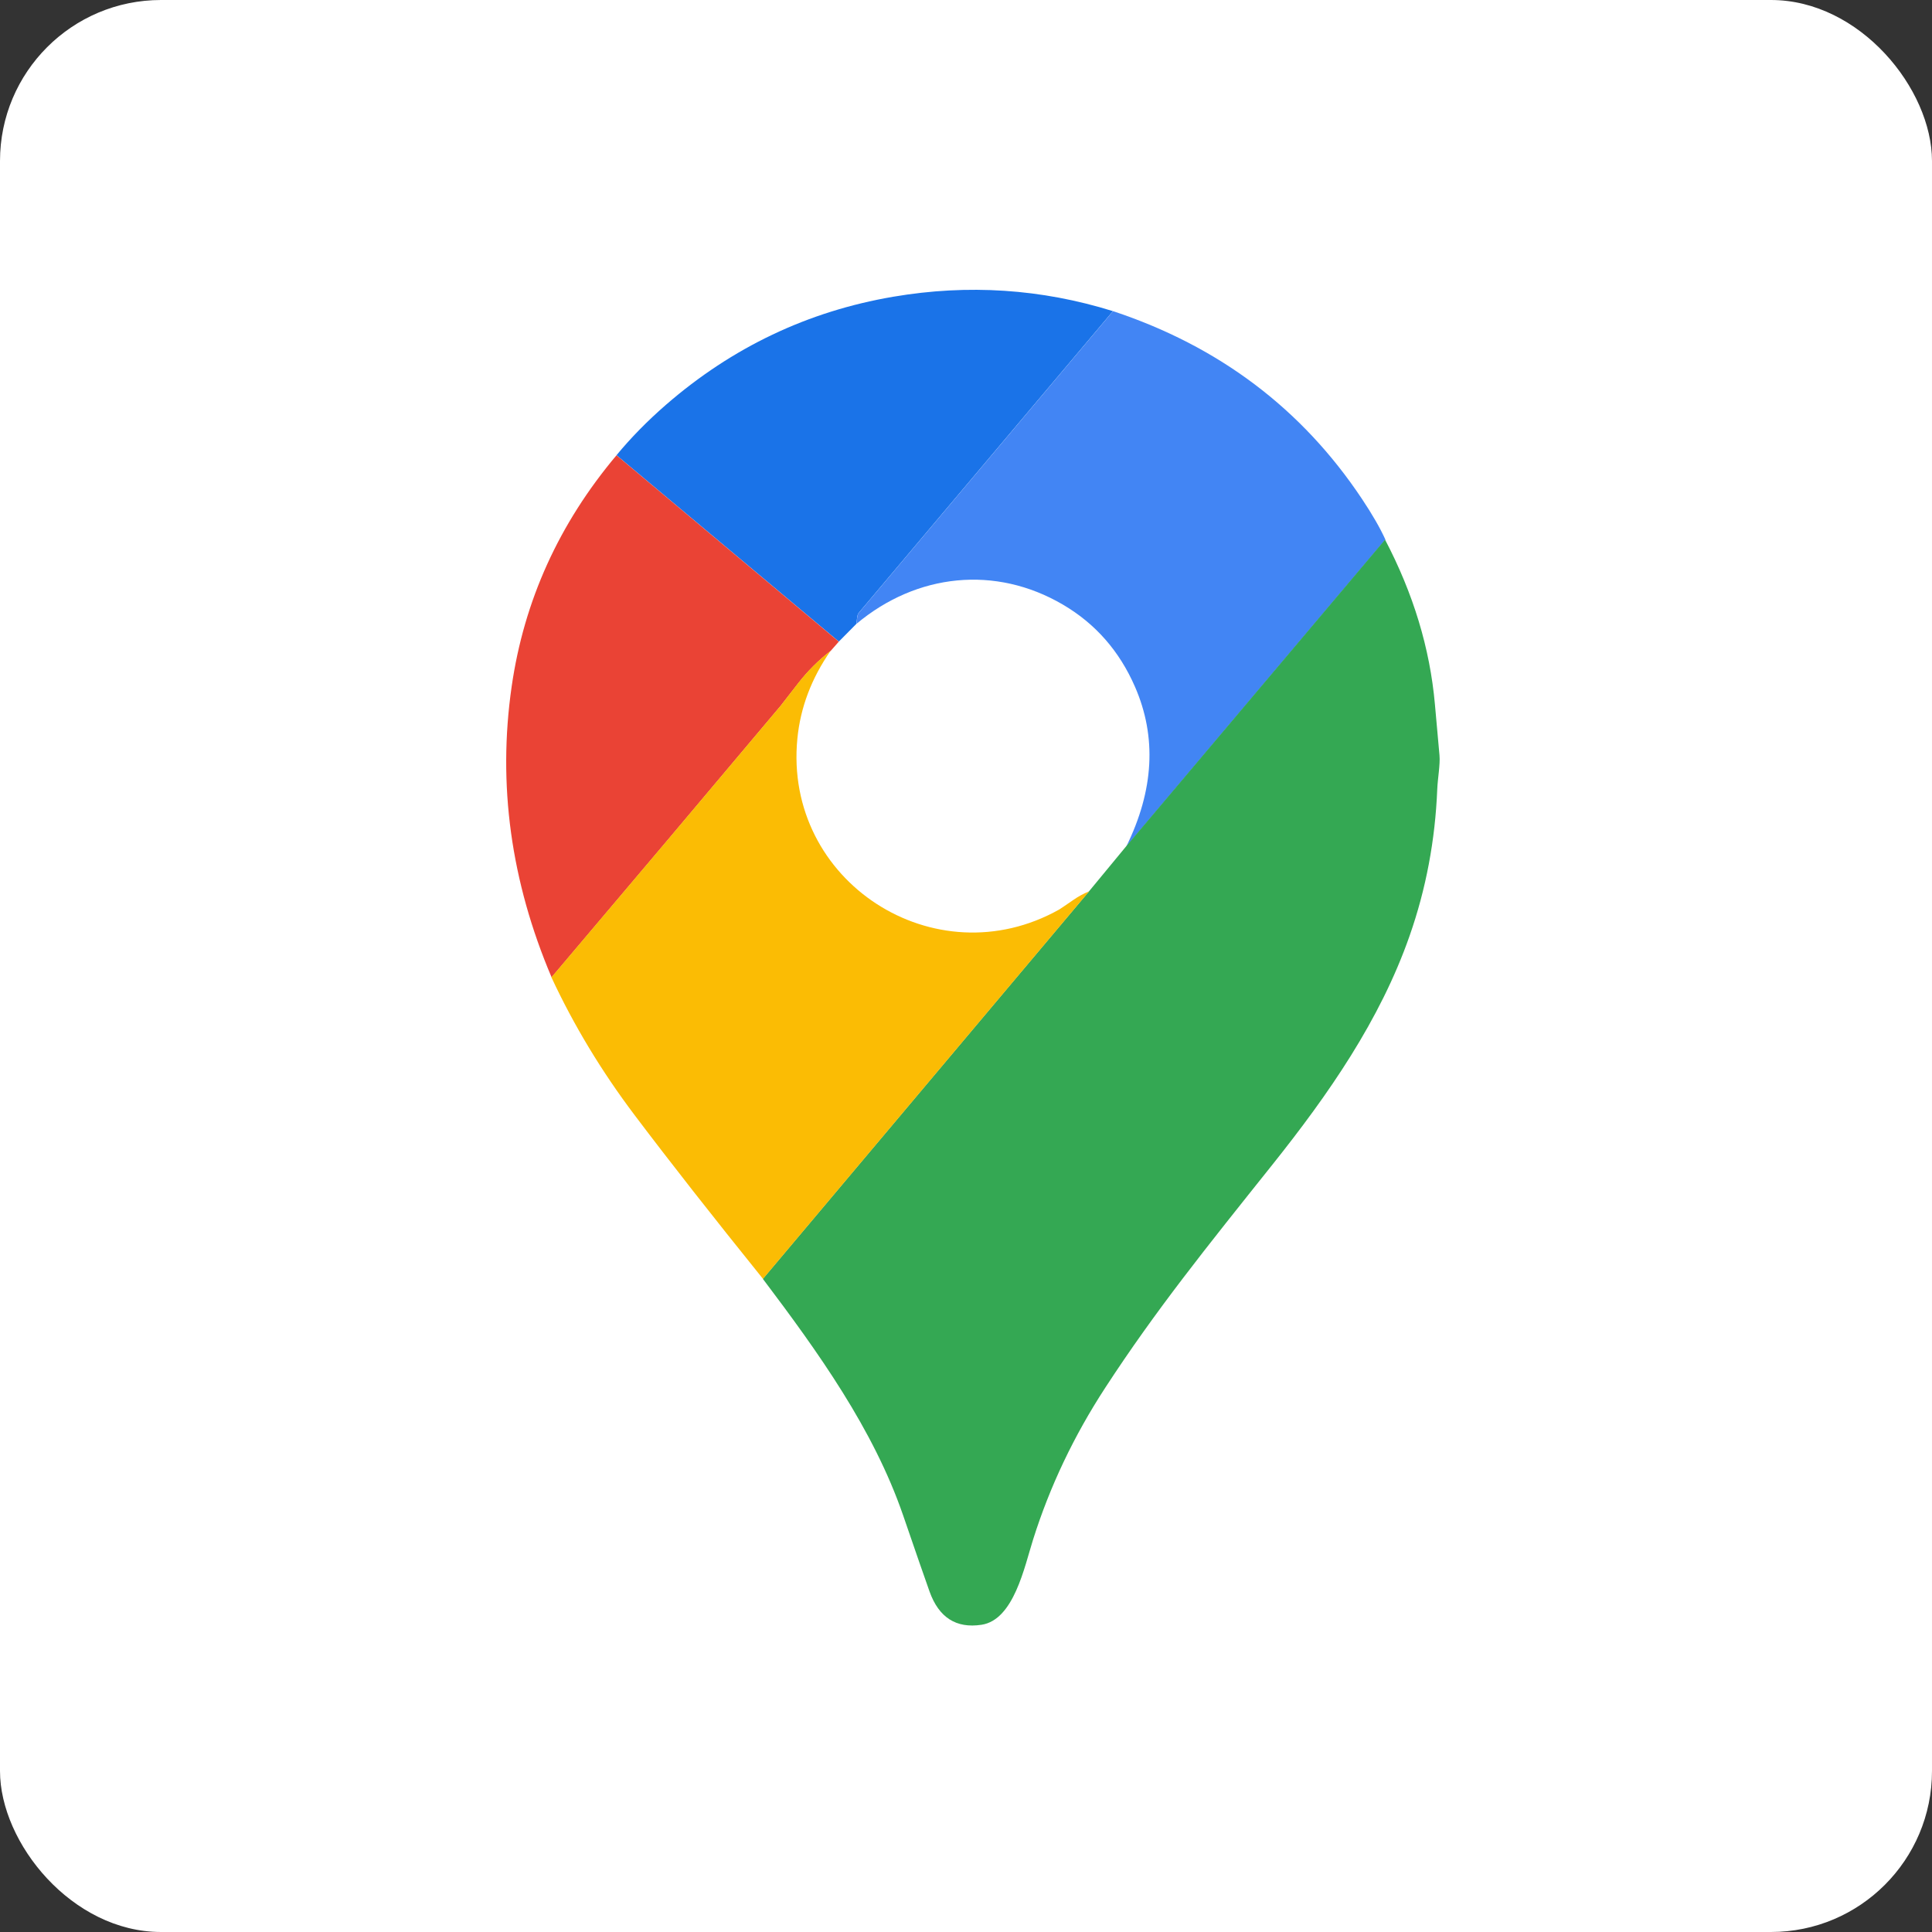
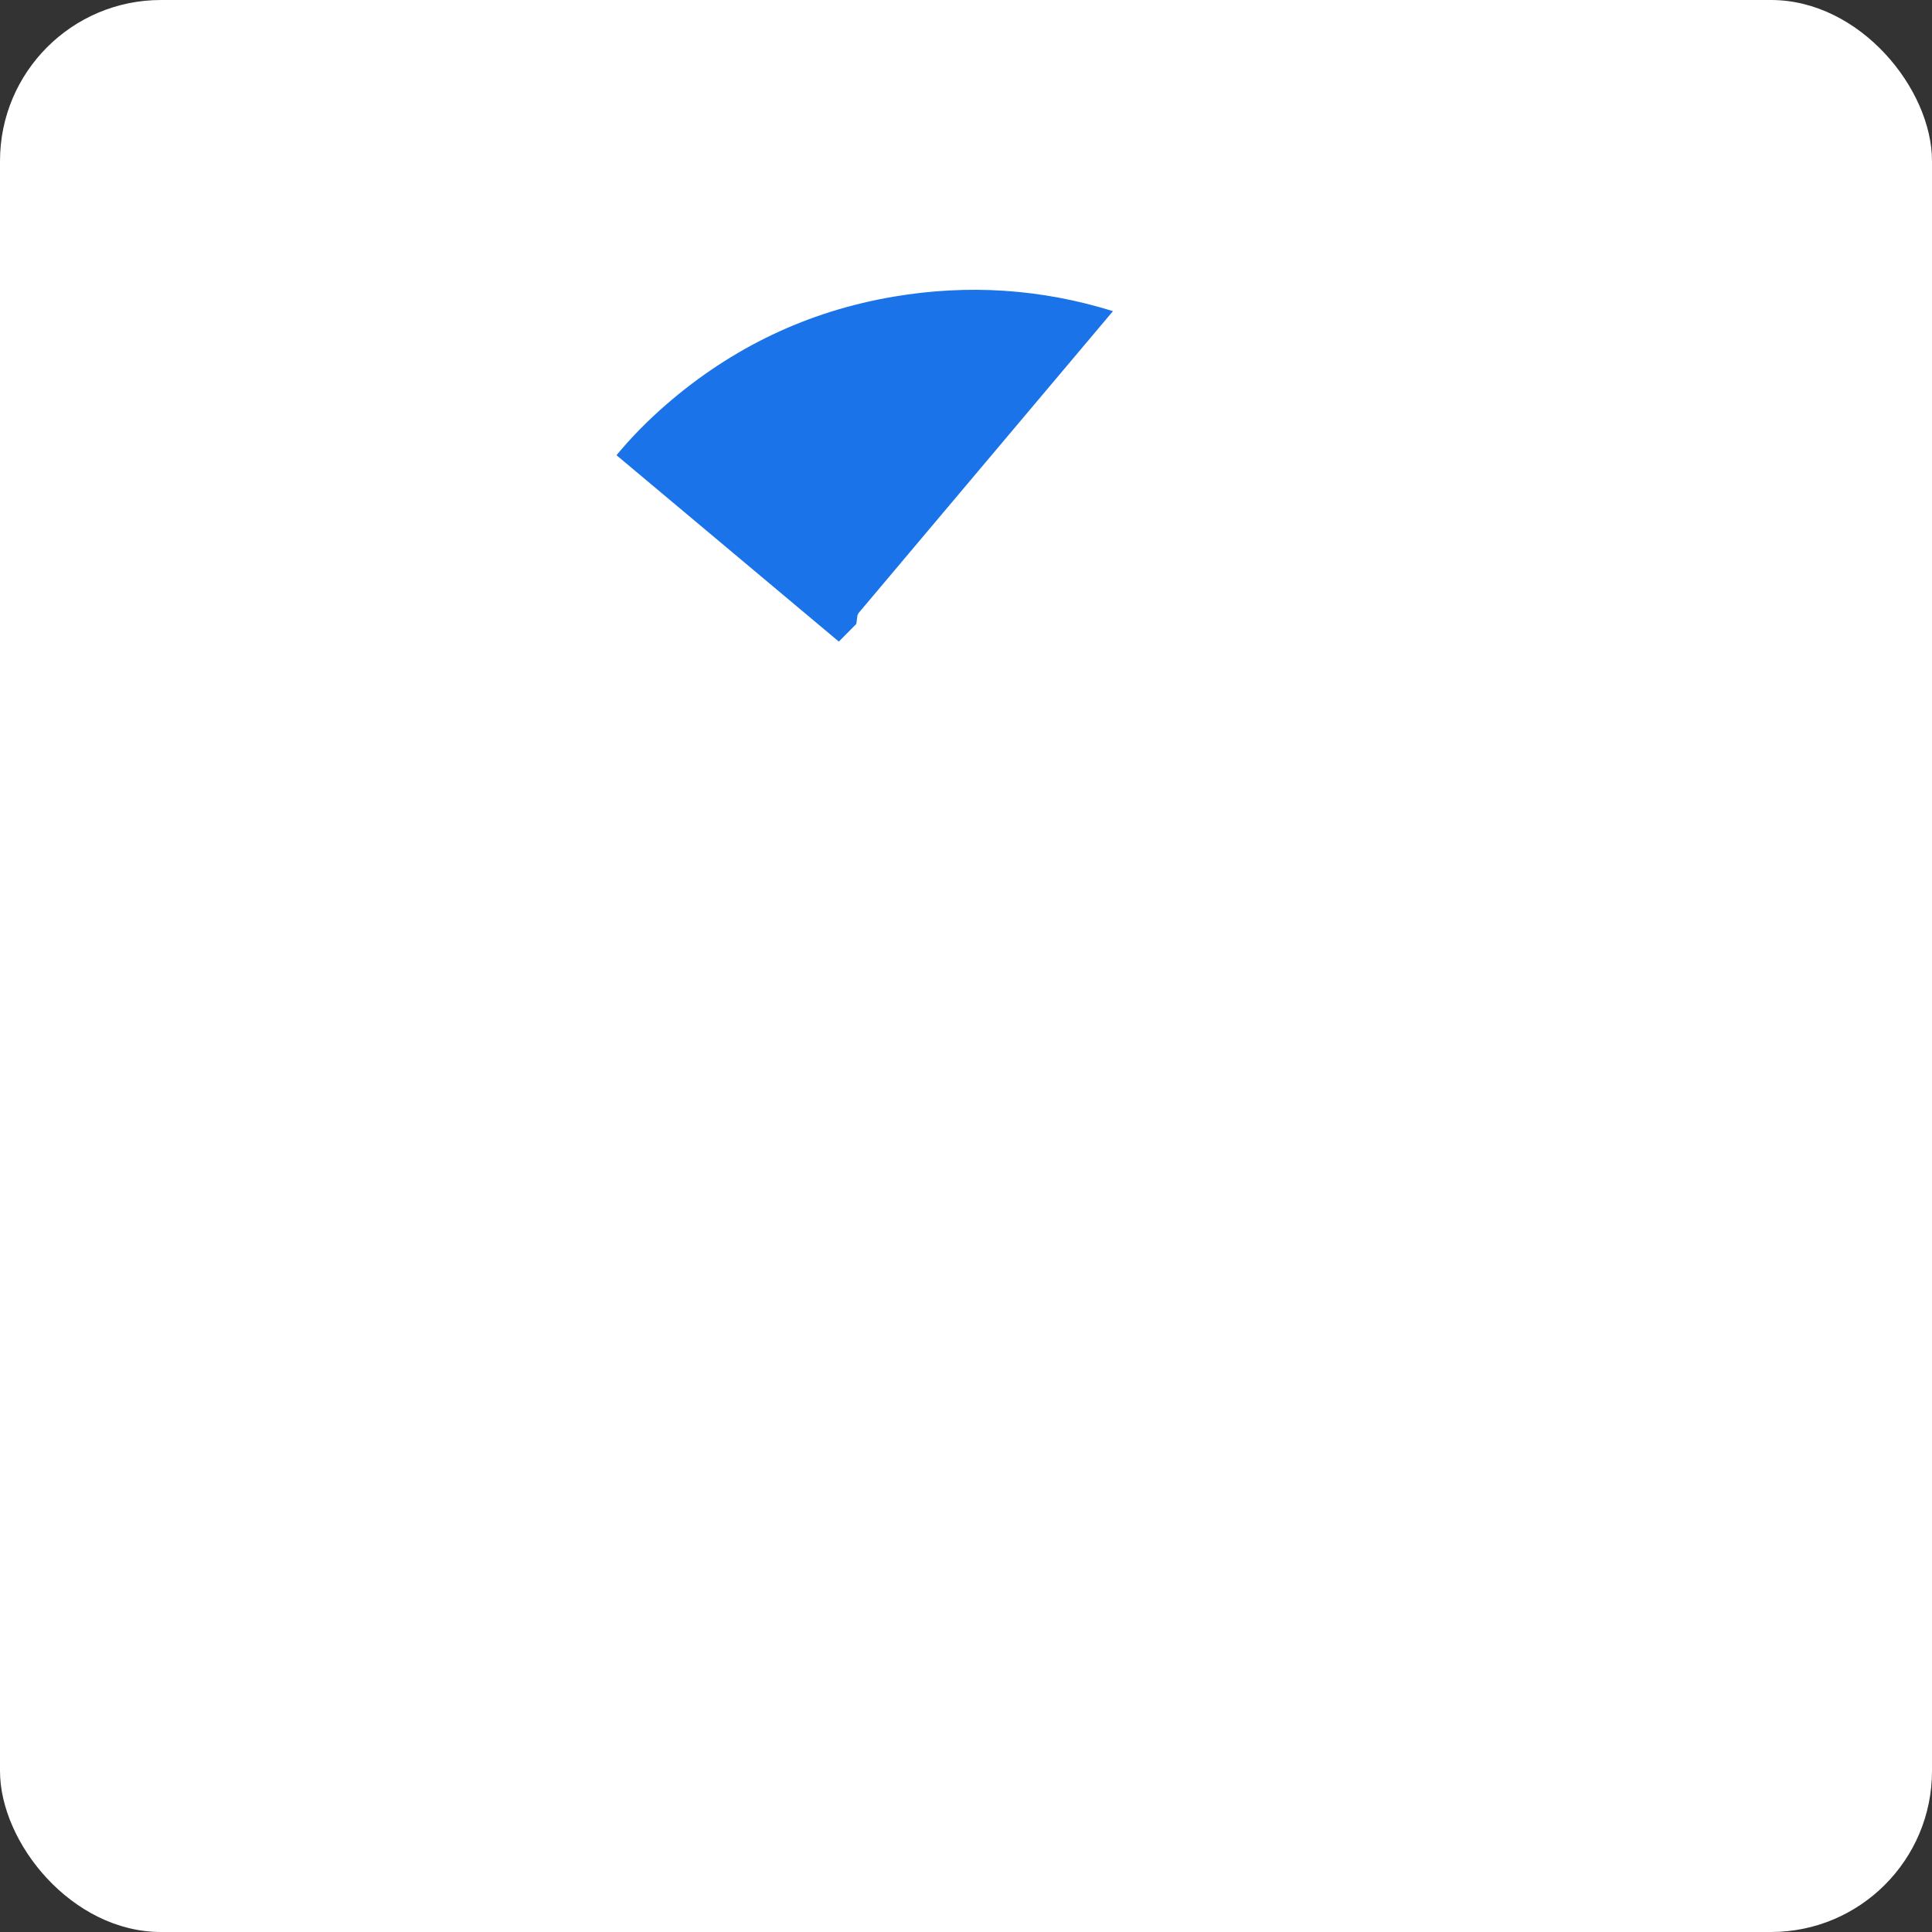
<svg xmlns="http://www.w3.org/2000/svg" width="60" height="60" viewBox="0 0 60 60" fill="none">
  <rect x="0" y="0" width="60" height="60" fill="#333333" stroke="none" />
  <rect width="60" height="60" rx="5" fill="white" />
  <path d="M34.564 9.663L26.678 19.022C26.648 19.058 26.63 19.099 26.624 19.145L26.594 19.376L26.051 19.925L19.146 14.137C19.593 13.595 20.104 13.074 20.681 12.572C22.739 10.785 25.093 9.666 27.743 9.215C30.067 8.82 32.341 8.97 34.564 9.663Z" fill="#1A73E8" />
-   <path d="M43.025 16.758L34.976 26.293C35.838 24.542 35.928 22.887 35.247 21.326C34.763 20.217 34.017 19.367 33.008 18.776C30.918 17.55 28.47 17.804 26.596 19.376L26.626 19.145C26.631 19.099 26.65 19.058 26.68 19.022L34.566 9.663C37.856 10.753 40.433 12.696 42.296 15.493C42.617 15.974 42.86 16.396 43.025 16.758Z" fill="#4285F4" />
-   <path d="M19.146 14.139L26.05 19.927L25.799 20.212C25.42 20.505 25.083 20.842 24.788 21.222C24.43 21.683 24.249 21.916 24.244 21.921C21.905 24.706 19.533 27.516 17.13 30.352C15.865 27.374 15.451 24.364 15.89 21.321C16.274 18.657 17.359 16.263 19.146 14.139Z" fill="#EA4335" />
-   <path d="M43.014 16.759C43.892 18.433 44.408 20.136 44.562 21.867C44.592 22.211 44.64 22.743 44.705 23.461C44.73 23.739 44.648 24.186 44.635 24.514C44.571 26.096 44.285 27.611 43.778 29.058C42.857 31.694 41.246 33.999 39.525 36.158C37.446 38.763 35.891 40.693 34.323 43.1C33.351 44.592 32.605 46.16 32.085 47.807C31.814 48.662 31.486 50.307 30.481 50.459C29.694 50.578 29.156 50.234 28.867 49.424C28.72 49.012 28.446 48.222 28.045 47.054C27.125 44.385 25.405 41.986 23.691 39.716L33.82 27.681L34.965 26.294L43.014 16.759Z" fill="#34A853" />
-   <path d="M25.795 20.211C25.201 21.065 24.857 21.974 24.763 22.939C24.33 27.379 29.038 30.41 32.894 28.246C32.927 28.227 33.077 28.125 33.343 27.942C33.492 27.838 33.653 27.751 33.824 27.681L23.695 39.716C22.126 37.769 20.797 36.074 19.71 34.633C18.678 33.266 17.817 31.838 17.125 30.351C19.529 27.515 21.9 24.705 24.24 21.921C24.245 21.915 24.426 21.682 24.783 21.221C25.078 20.841 25.416 20.504 25.795 20.211Z" fill="#FBBC04" />
</svg>